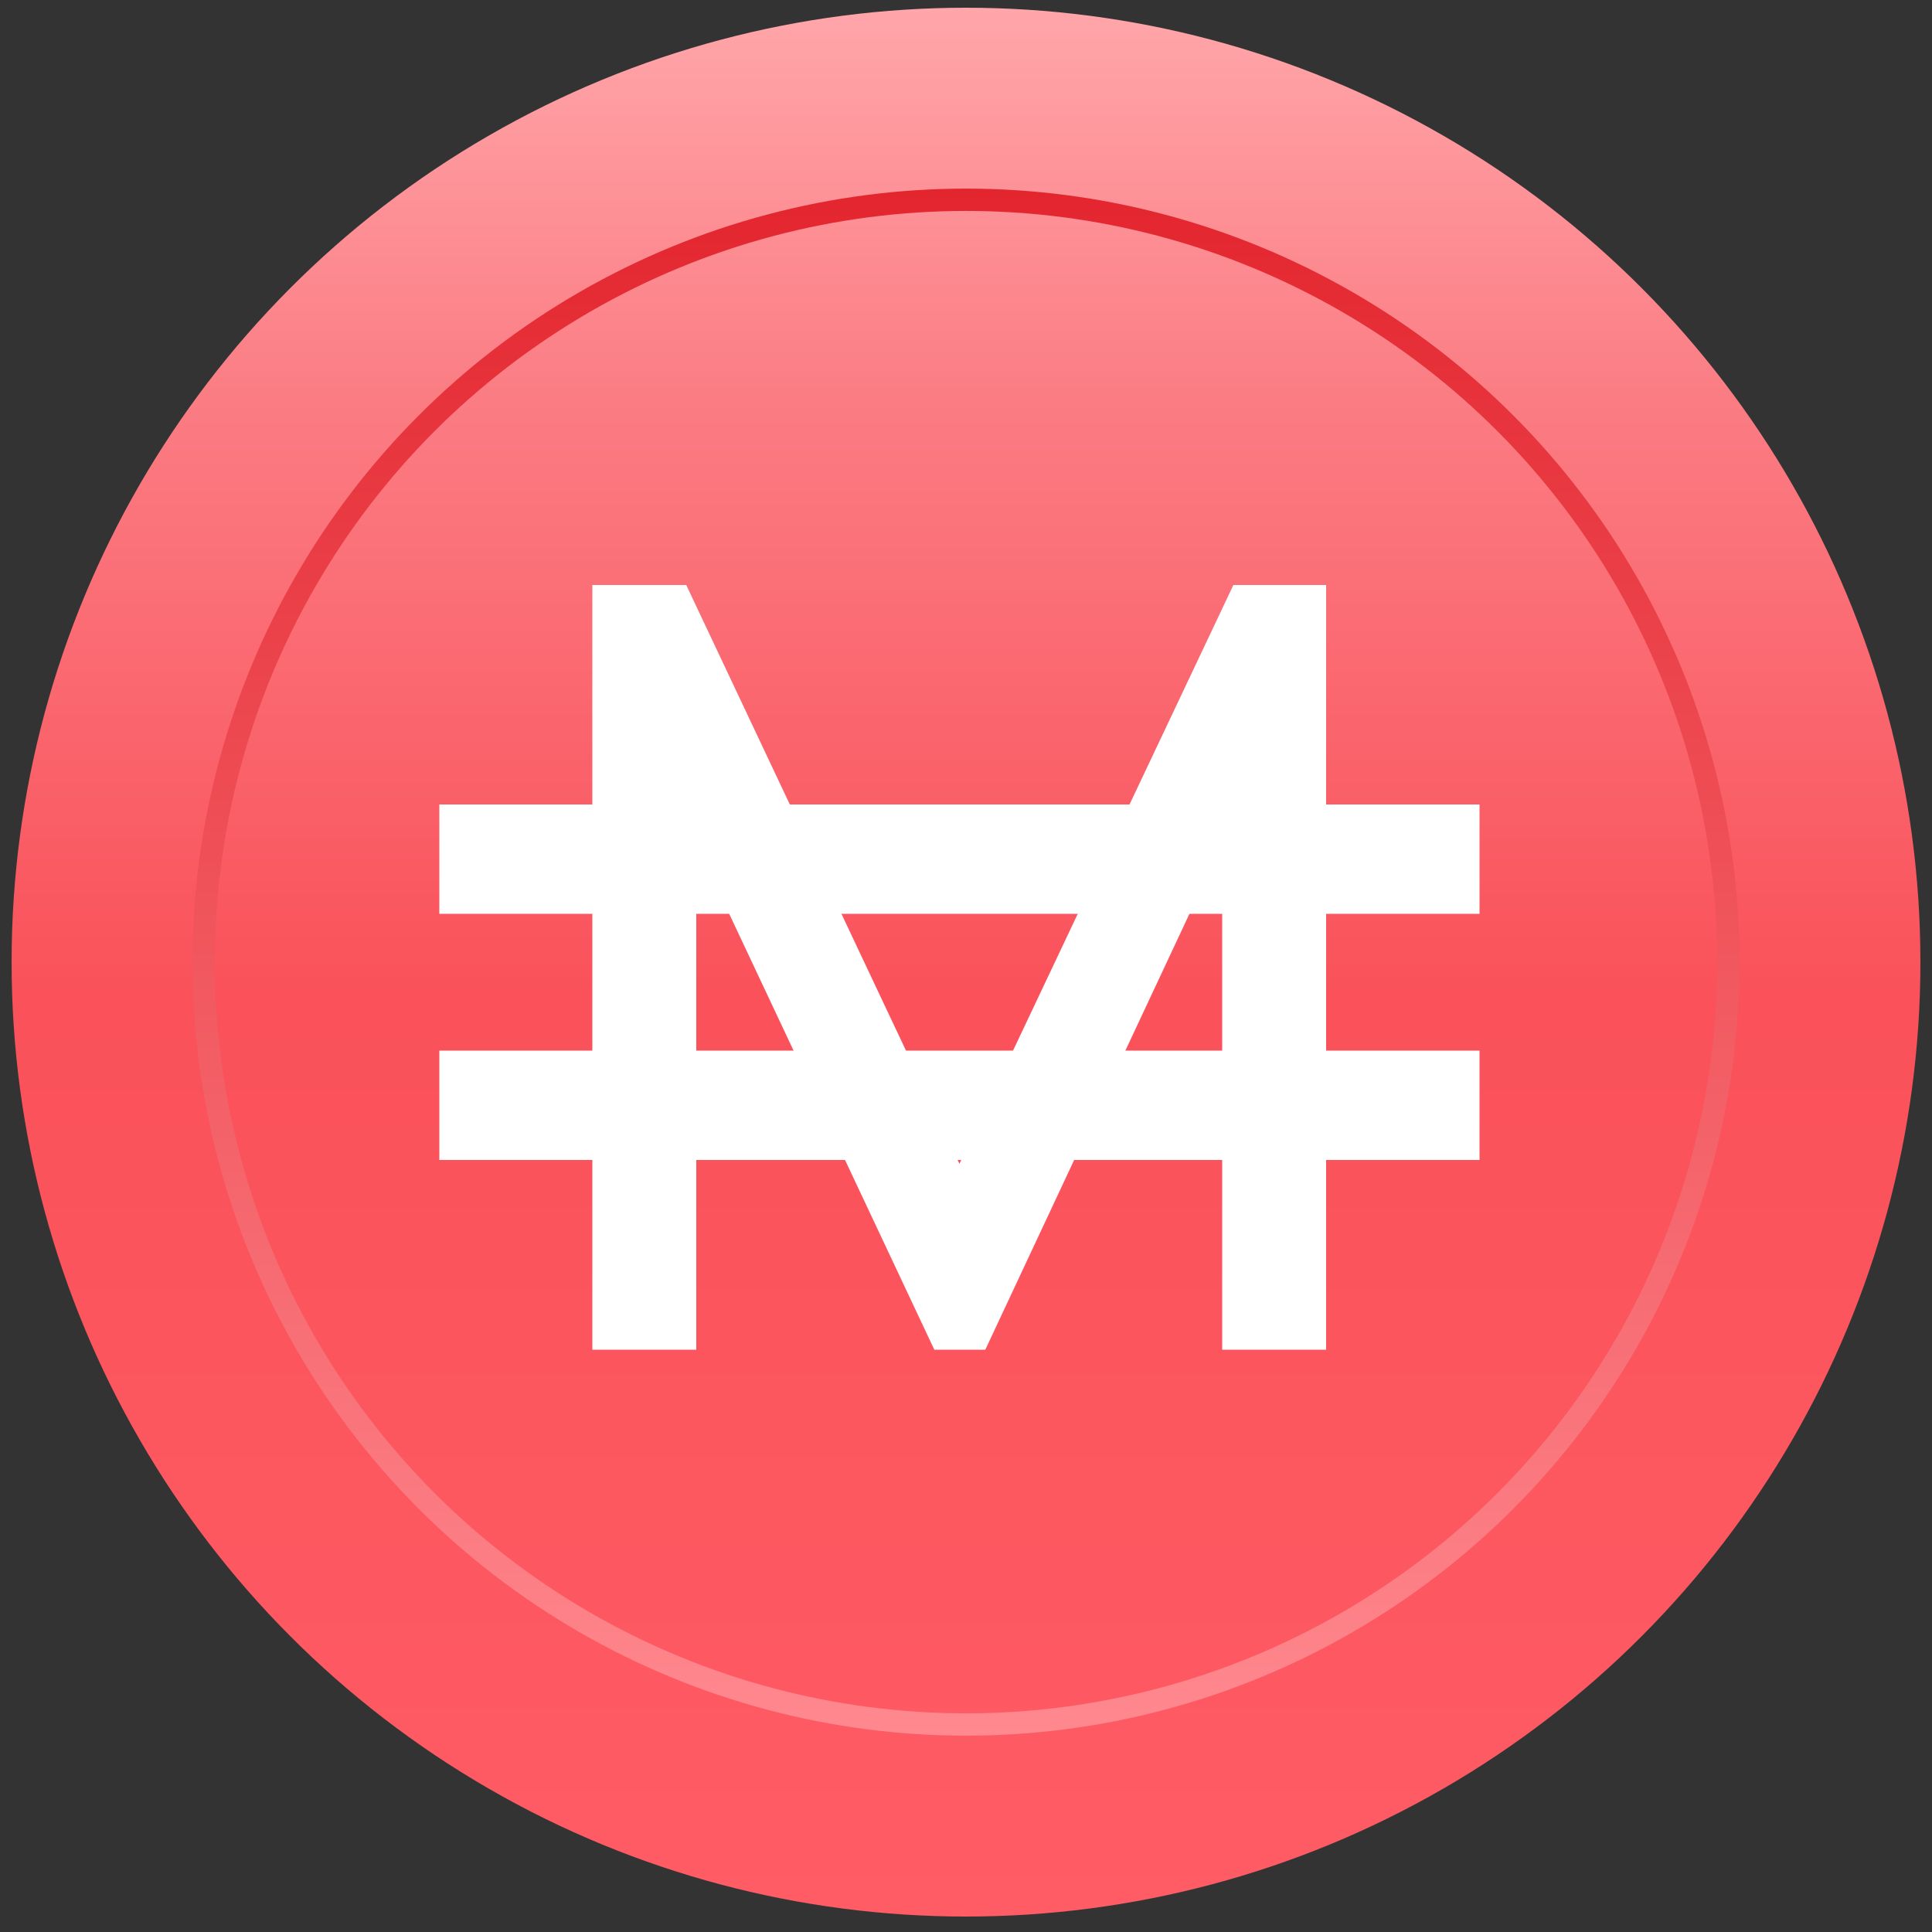
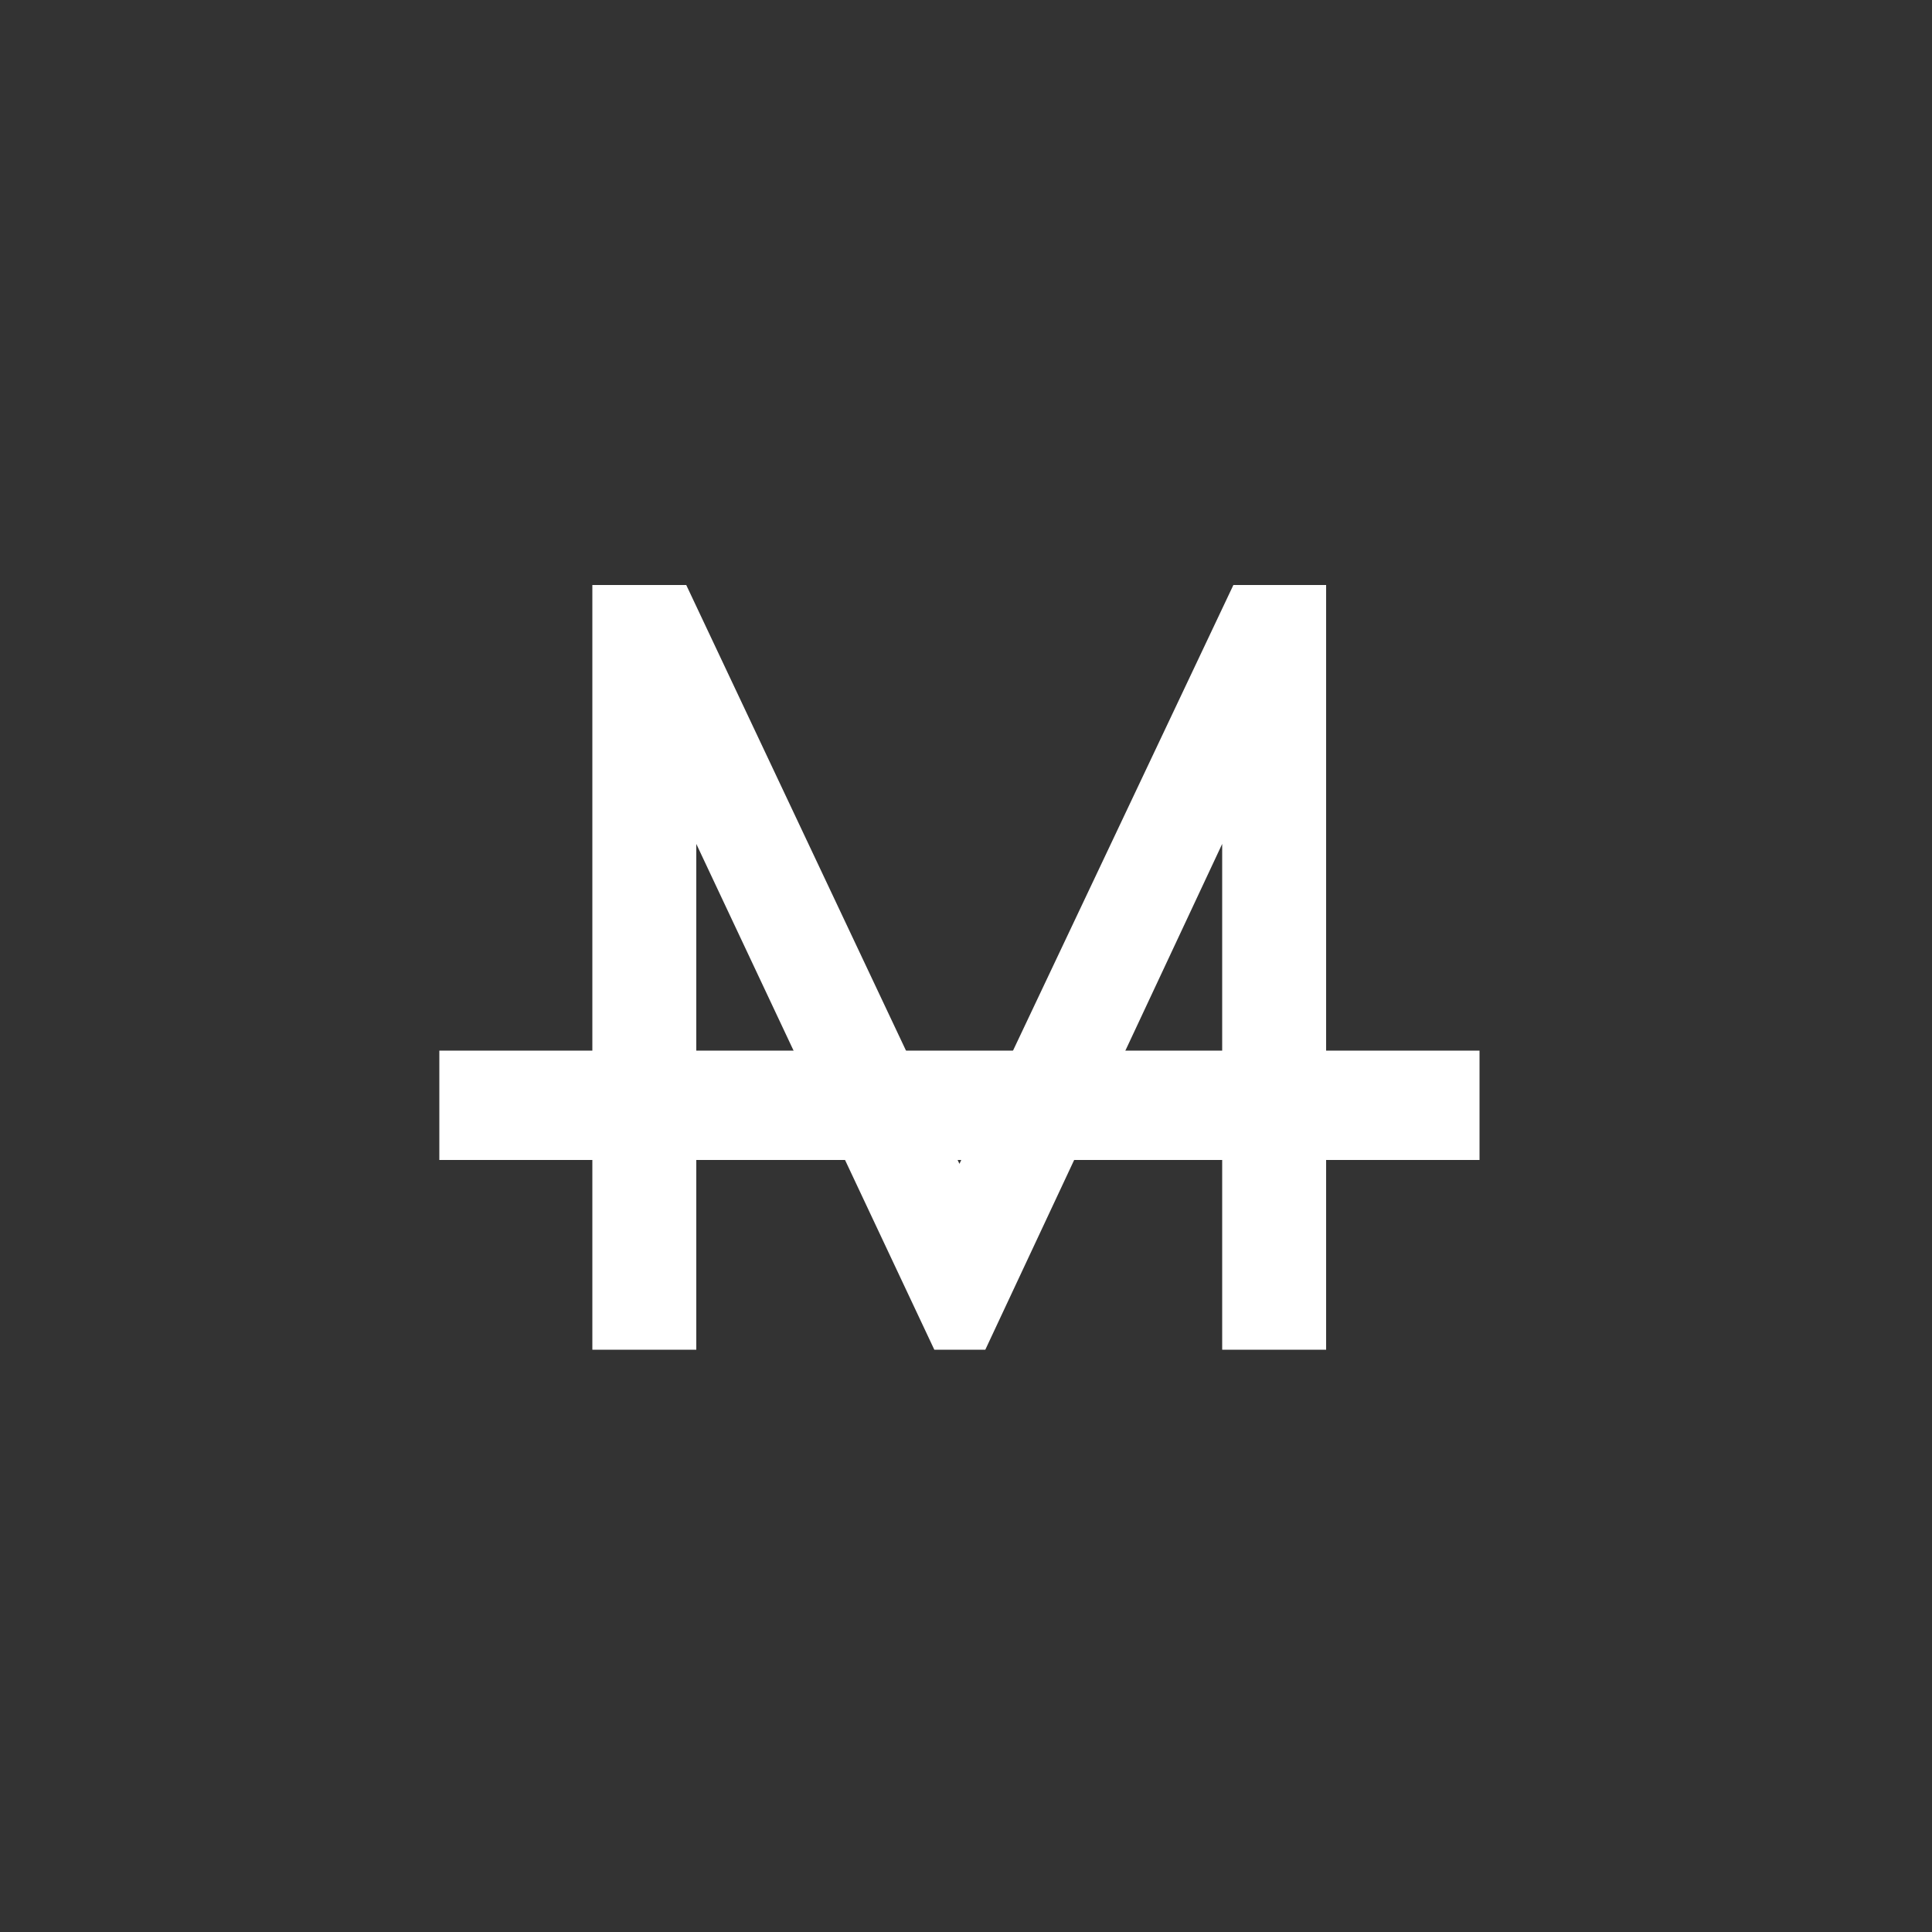
<svg xmlns="http://www.w3.org/2000/svg" version="1.1" id="Layer_1" x="0px" y="0px" viewBox="0 0 500 500" style="enable-background:new 0 0 500 500;" xml:space="preserve">
  <rect x="0" y="0" width="500" height="500" fill="#333333" stroke="none" />
  <style type="text/css">
	.st0{fill:url(#SVGID_1_);}
	.st1{fill:none;stroke:url(#SVGID_00000021082984890336367790000006103565474145835684_);stroke-width:5.778;}
	.st2{fill:#FFFFFF;}
</style>
  <linearGradient id="SVGID_1_" gradientUnits="userSpaceOnUse" x1="250" y1="499" x2="250" y2="5" gradientTransform="matrix(1 0 0 -1 0 501)">
    <stop offset="0" style="stop-color:#FFA6AA" />
    <stop offset="0.206" style="stop-color:#FB7C83" />
    <stop offset="0.519" style="stop-color:#FA515A" />
    <stop offset="1" style="stop-color:#FF5C65" />
  </linearGradient>
-   <circle class="st0" cx="250" cy="249" r="247" />
  <linearGradient id="SVGID_00000091725105526578368060000006636426003449355932_" gradientUnits="userSpaceOnUse" x1="250" y1="452.155" x2="250" y2="51.845" gradientTransform="matrix(1 0 0 -1 0 501)">
    <stop offset="0" style="stop-color:#E3252E" />
    <stop offset="1" style="stop-color:#FF898F" />
  </linearGradient>
-   <circle style="fill:none;stroke:url(#SVGID_00000091725105526578368060000006636426003449355932_);stroke-width:5.778;" cx="250" cy="249" r="197.3" />
  <g>
    <path class="st2" d="M343.3,151.4h-24.1l-70.9,149.8l-70.7-149.8h-24.3v197.9h26.9V218.4l61.6,130.9H255l61.3-130.9v130.9h26.9   V151.4z" />
-     <path class="st2" d="M113.7,208.2h269.2v28.3H113.7V208.2z" />
    <path class="st2" d="M113.7,271.9h269.2v28.3H113.7V271.9z" />
  </g>
</svg>